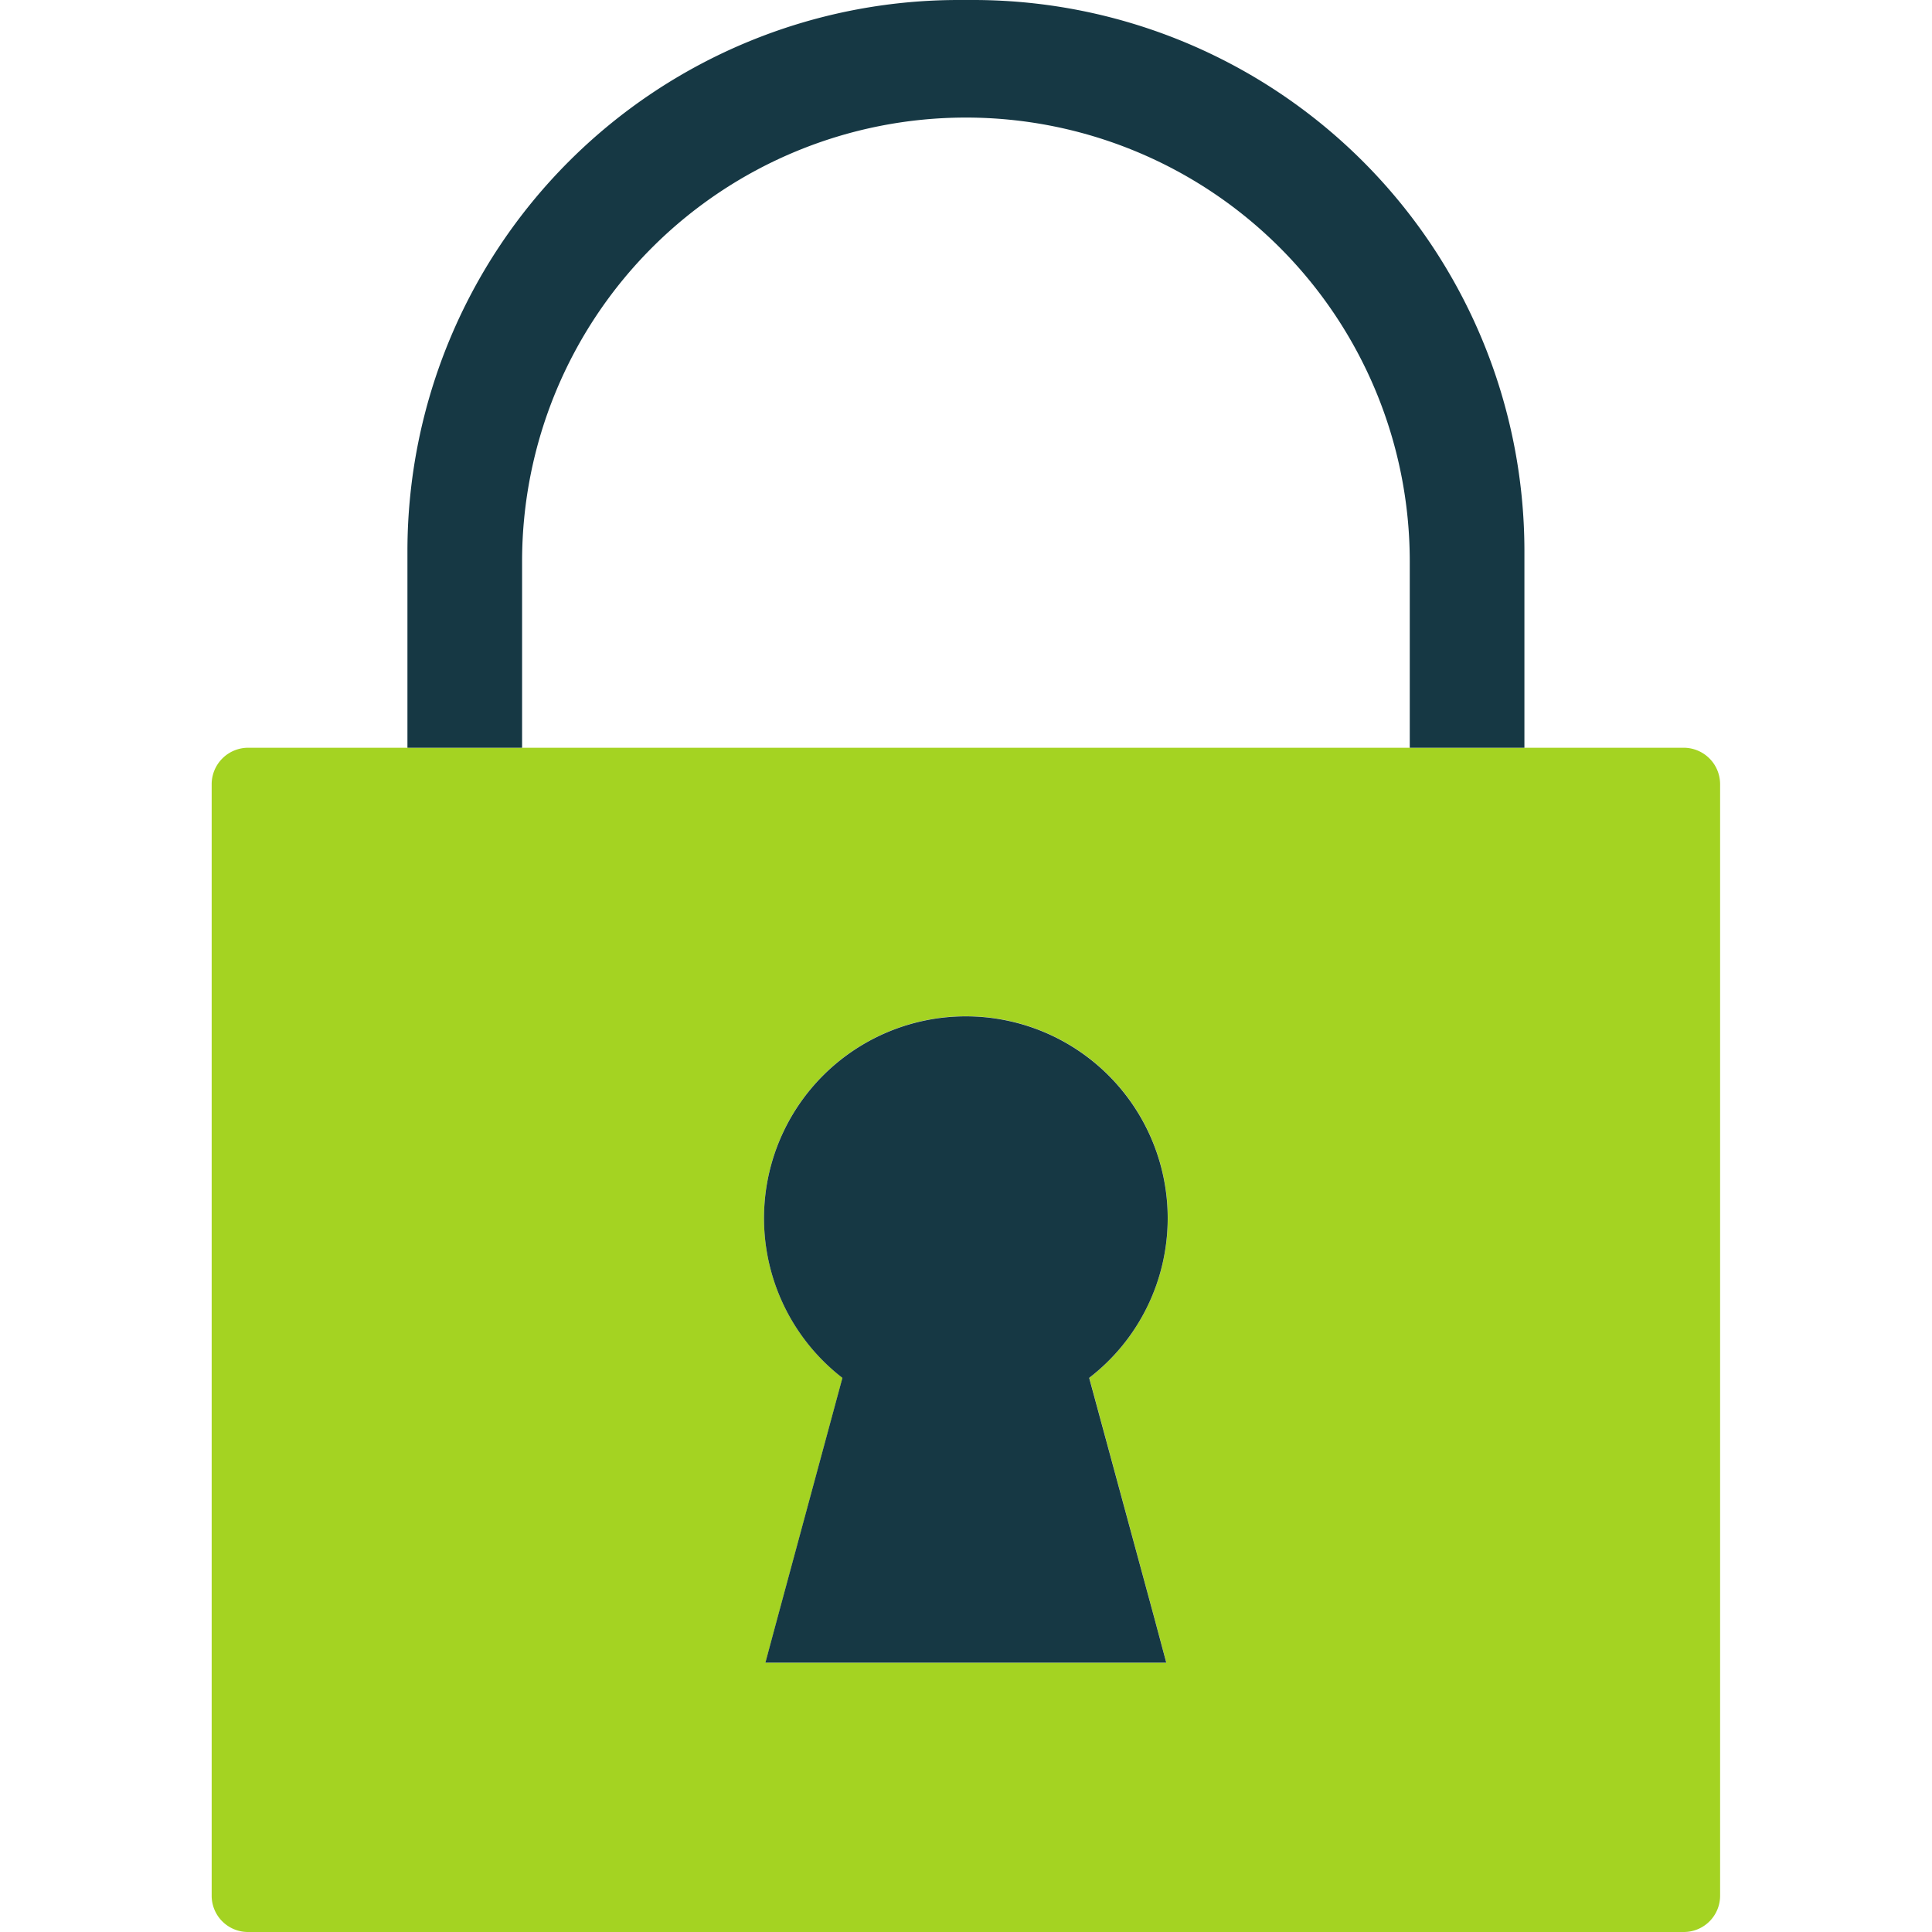
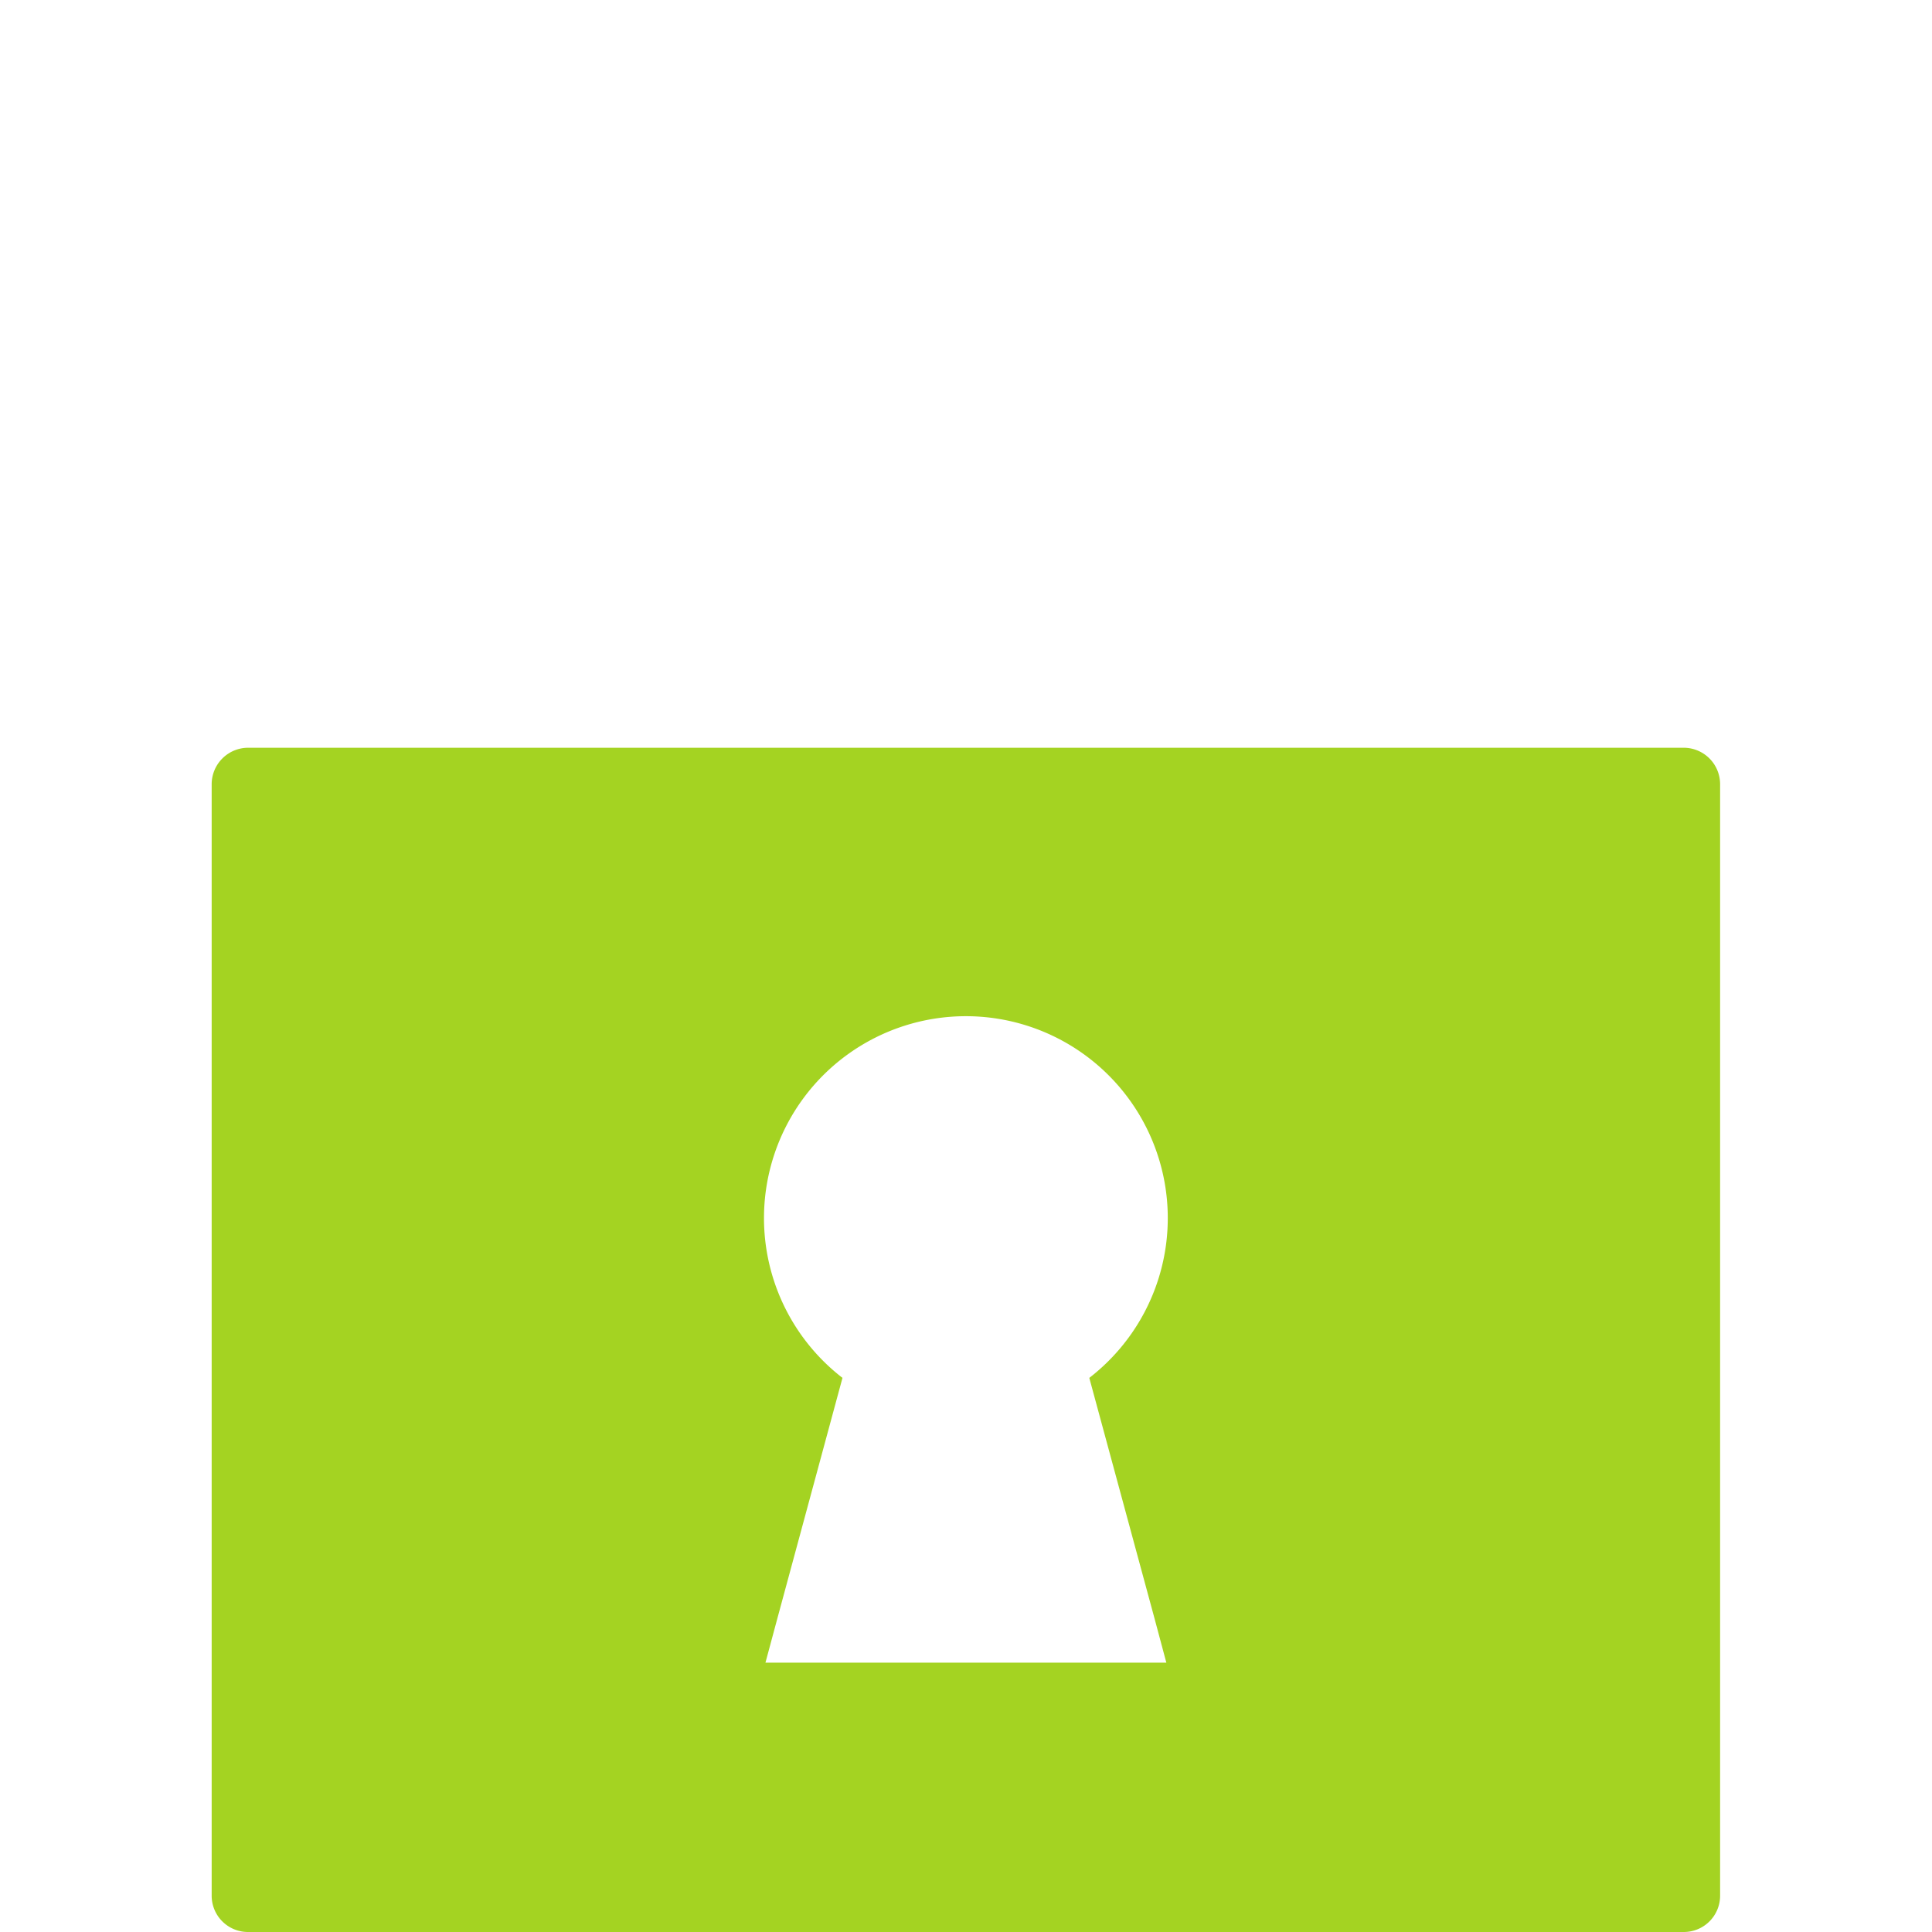
<svg xmlns="http://www.w3.org/2000/svg" width="800px" height="800px" viewBox="-8.43 0 76.908 76.908">
  <g id="locked_padlock" data-name="locked padlock" transform="translate(-72.047 -1570.915)">
    <path id="Path_293" data-name="Path 293" d="M130.65,1600.681H73.5a1.454,1.454,0,0,0-1.457,1.447v44.248a1.445,1.445,0,0,0,1.446,1.447H130.65a1.444,1.444,0,0,0,1.44-1.447v-44.248A1.451,1.451,0,0,0,130.65,1600.681Zm-21.073,34.666.469,1.754H94.088l.472-1.754,2.594-9.582a8.037,8.037,0,1,1,9.825,0Z" fill="#a4d322" />
-     <path id="Path_294" data-name="Path 294" d="M110.1,1619.444a8.035,8.035,0,1,0-12.949,6.321l-2.594,9.582-.472,1.754h15.958l-.469-1.754-2.6-9.582A8.019,8.019,0,0,0,110.1,1619.444Z" fill="#163844" />
-     <path id="Path_295" data-name="Path 295" d="M84.4,1600.681v-7.418a17.668,17.668,0,1,1,35.336,0v7.418H124.3v-7.86a21.943,21.943,0,0,0-21.91-21.906h-.643a21.941,21.941,0,0,0-21.911,21.906v7.86Z" fill="#163844" />
  </g>
</svg>